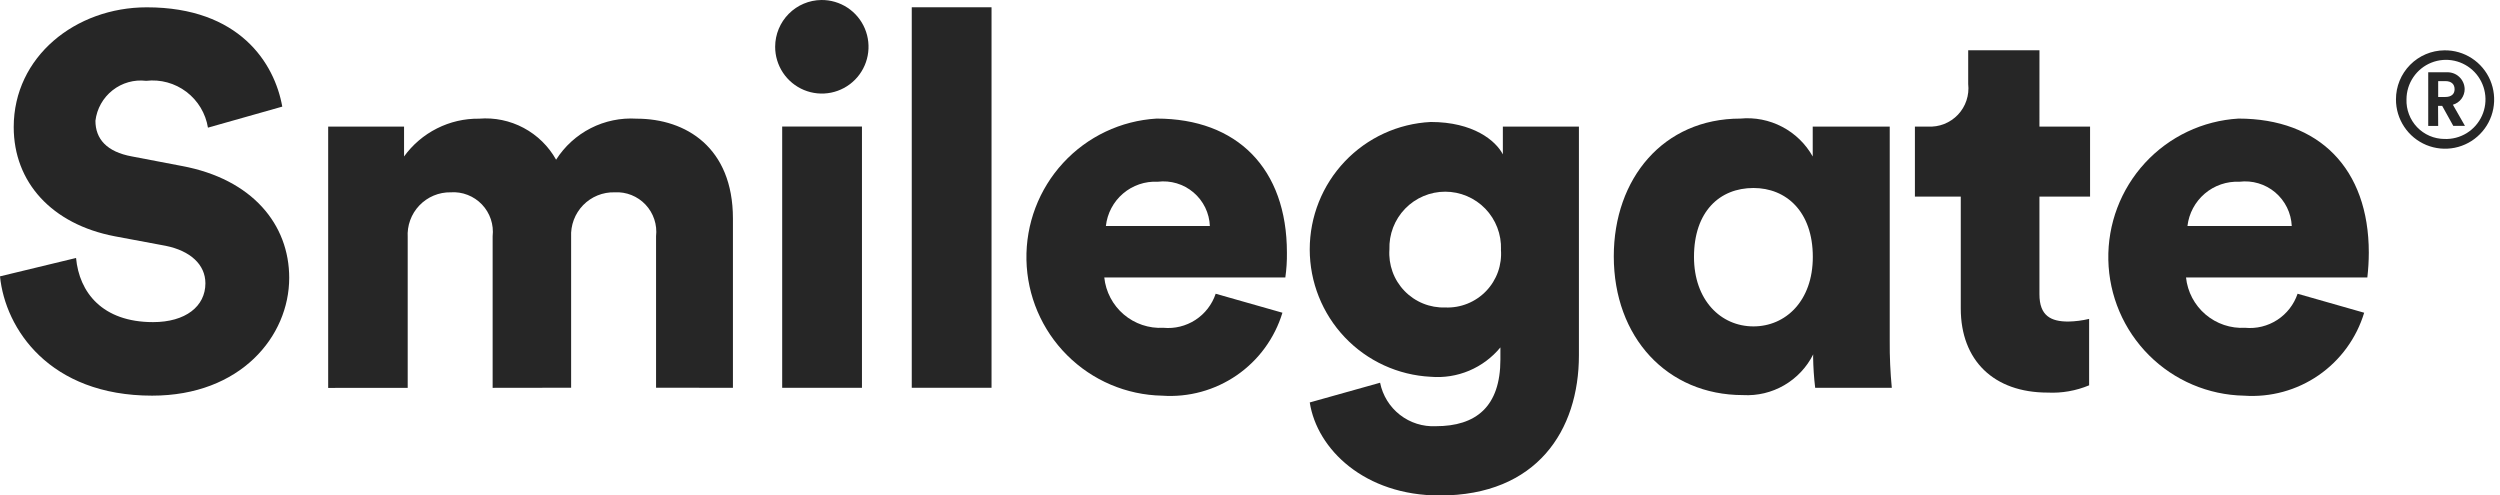
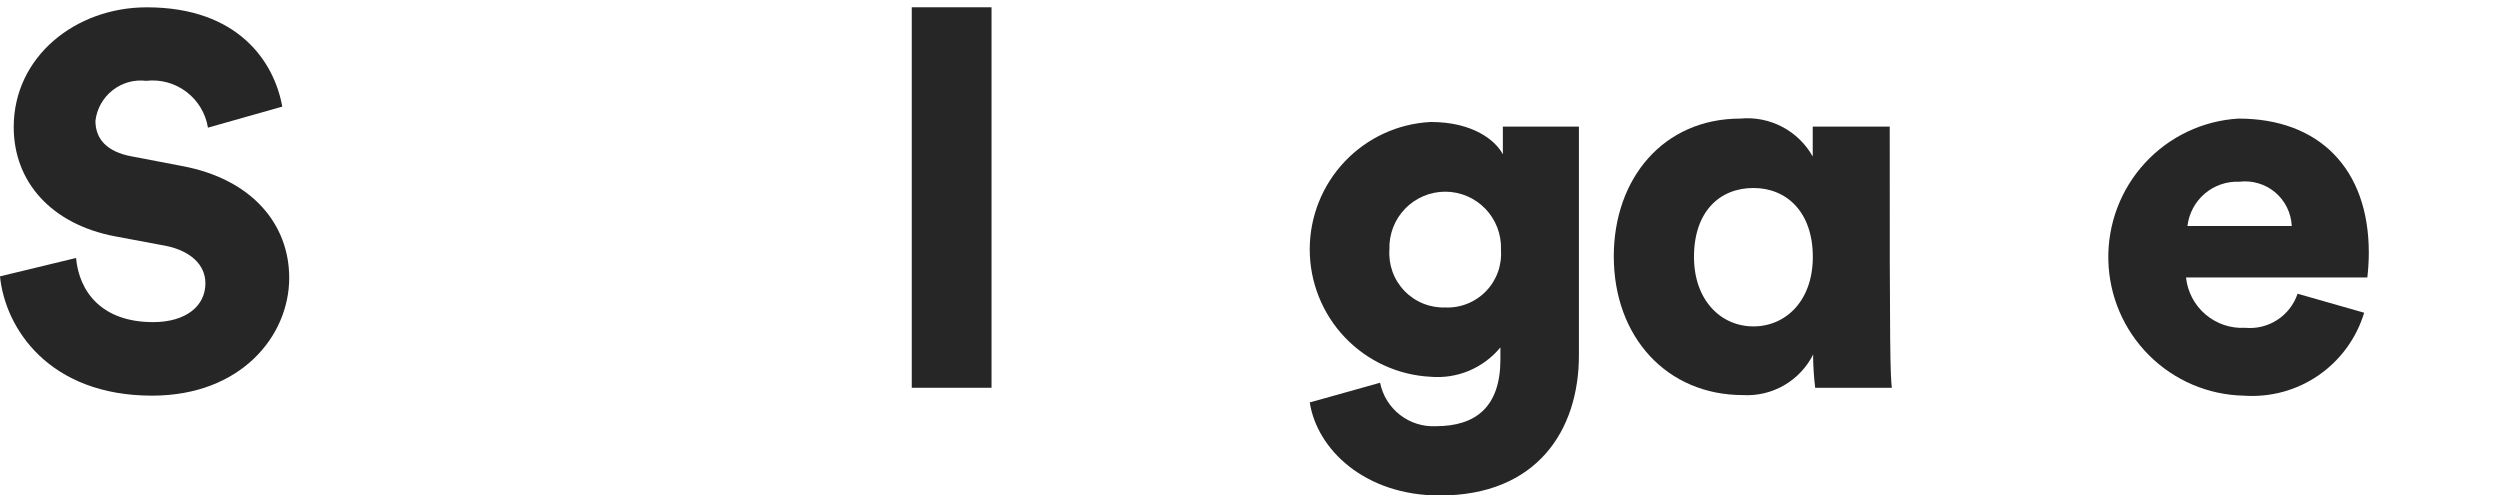
<svg xmlns="http://www.w3.org/2000/svg" width="111" height="22" viewBox="0 0 111 22" fill="none">
  <path d="M9.233 5.668C9.13 5.034 8.787 4.465 8.276 4.077C7.765 3.69 7.125 3.515 6.489 3.589C5.955 3.525 5.419 3.676 4.997 4.009C4.575 4.341 4.301 4.828 4.237 5.362C4.237 6.161 4.732 6.743 5.865 6.947L8.073 7.369C11.214 7.954 12.841 9.975 12.841 12.335C12.841 14.932 10.683 17.567 6.754 17.567C2.194 17.567 0.232 14.6 0 12.27L3.377 11.454C3.516 12.975 4.538 14.302 6.796 14.302C8.237 14.302 9.12 13.604 9.12 12.579C9.12 11.742 8.442 11.133 7.356 10.914L5.1 10.492C2.301 9.958 0.609 8.094 0.609 5.642C0.609 2.516 3.354 0.325 6.517 0.325C10.628 0.325 12.189 2.8 12.533 4.734L9.233 5.668Z" fill="#262626" />
-   <path d="M14.571 17.223V5.622H17.94V6.947C18.321 6.421 18.822 5.994 19.402 5.702C19.982 5.409 20.623 5.261 21.272 5.269C21.956 5.213 22.642 5.355 23.248 5.678C23.854 6.001 24.355 6.491 24.691 7.091C25.07 6.495 25.601 6.012 26.23 5.691C26.858 5.371 27.561 5.225 28.265 5.269C30.46 5.269 32.542 6.552 32.542 9.702V17.219L29.129 17.214V10.49C29.158 10.236 29.131 9.979 29.05 9.736C28.97 9.494 28.837 9.272 28.662 9.086C28.487 8.9 28.273 8.755 28.036 8.66C27.799 8.566 27.544 8.524 27.289 8.539C27.03 8.532 26.771 8.579 26.531 8.677C26.29 8.775 26.073 8.922 25.891 9.108C25.71 9.295 25.569 9.517 25.477 9.76C25.386 10.004 25.345 10.264 25.358 10.523V17.215L21.873 17.22V10.49C21.902 10.234 21.874 9.975 21.792 9.731C21.71 9.487 21.576 9.264 21.398 9.078C21.22 8.892 21.004 8.747 20.764 8.654C20.525 8.56 20.268 8.521 20.011 8.539C19.752 8.534 19.494 8.584 19.255 8.684C19.016 8.784 18.8 8.933 18.62 9.121C18.441 9.309 18.302 9.531 18.213 9.776C18.124 10.02 18.086 10.28 18.102 10.539V17.22L14.571 17.223Z" fill="#262626" />
-   <path d="M36.467 0C36.878 -0.004 37.282 0.114 37.626 0.34C37.97 0.565 38.239 0.889 38.399 1.268C38.559 1.648 38.603 2.067 38.525 2.471C38.447 2.876 38.251 3.248 37.961 3.541C37.671 3.833 37.301 4.033 36.898 4.114C36.495 4.195 36.076 4.154 35.696 3.996C35.316 3.838 34.992 3.571 34.764 3.228C34.536 2.885 34.415 2.481 34.417 2.069C34.42 1.524 34.636 1.001 35.02 0.614C35.403 0.227 35.923 0.007 36.467 0ZM34.729 5.618H38.271V17.218H34.729V5.618Z" fill="#262626" />
  <path d="M40.482 0.323H44.024V17.217H40.482V0.323Z" fill="#262626" />
-   <path d="M56.94 13.885C56.597 15.013 55.883 15.992 54.914 16.66C53.944 17.329 52.778 17.649 51.603 17.568C50.016 17.538 48.501 16.894 47.377 15.769C46.252 14.645 45.606 13.128 45.574 11.537C45.542 9.946 46.125 8.404 47.203 7.234C48.28 6.065 49.767 5.359 51.353 5.265C54.93 5.265 57.139 7.485 57.139 11.218C57.144 11.586 57.121 11.953 57.069 12.318H49.03C49.097 12.957 49.407 13.546 49.895 13.962C50.384 14.378 51.014 14.591 51.654 14.554C52.154 14.602 52.656 14.478 53.078 14.204C53.5 13.929 53.816 13.52 53.976 13.042L56.94 13.885ZM53.718 10.035C53.707 9.75 53.636 9.47 53.511 9.213C53.385 8.956 53.208 8.728 52.991 8.544C52.773 8.359 52.52 8.221 52.247 8.14C51.973 8.058 51.686 8.034 51.403 8.069C50.842 8.04 50.29 8.228 49.862 8.594C49.435 8.959 49.162 9.475 49.101 10.035H53.718Z" fill="#262626" />
  <path d="M61.276 16.993C61.39 17.559 61.702 18.065 62.157 18.419C62.612 18.773 63.179 18.952 63.754 18.923C65.525 18.923 66.618 18.065 66.618 15.957V15.425C66.246 15.876 65.77 16.231 65.232 16.458C64.693 16.685 64.108 16.778 63.525 16.729C62.076 16.657 60.71 16.03 59.71 14.977C58.71 13.924 58.152 12.526 58.152 11.072C58.152 9.619 58.71 8.221 59.71 7.168C60.71 6.115 62.076 5.488 63.525 5.416C65.41 5.416 66.409 6.241 66.727 6.854V5.621H70.104V15.772C70.104 19.107 68.241 22 63.924 22C60.592 22 58.475 19.95 58.153 17.869L61.276 16.993ZM66.644 11.077C66.655 10.744 66.599 10.412 66.479 10.101C66.36 9.79 66.179 9.507 65.948 9.267C65.717 9.028 65.44 8.838 65.134 8.708C64.828 8.578 64.499 8.511 64.167 8.511C63.834 8.511 63.505 8.578 63.2 8.708C62.894 8.838 62.617 9.028 62.386 9.267C62.154 9.507 61.974 9.79 61.854 10.101C61.735 10.412 61.679 10.744 61.69 11.077C61.667 11.413 61.714 11.751 61.829 12.068C61.944 12.385 62.125 12.675 62.359 12.917C62.593 13.16 62.875 13.351 63.187 13.477C63.499 13.604 63.834 13.663 64.171 13.652C64.508 13.666 64.844 13.608 65.156 13.482C65.469 13.356 65.752 13.165 65.985 12.922C66.219 12.678 66.398 12.388 66.511 12.07C66.624 11.752 66.668 11.413 66.641 11.077" fill="#262626" />
-   <path d="M80.507 15.734C80.22 16.307 79.772 16.784 79.218 17.105C78.665 17.426 78.03 17.578 77.391 17.542C74.006 17.542 71.652 14.961 71.652 11.383C71.652 7.926 73.853 5.265 77.273 5.265C77.913 5.204 78.558 5.331 79.127 5.63C79.698 5.928 80.169 6.386 80.485 6.948V5.622H83.904V15.144C83.899 15.836 83.93 16.529 83.996 17.218H80.594C80.539 16.762 80.509 16.303 80.502 15.843L80.507 15.734ZM77.854 14.492C79.277 14.492 80.489 13.367 80.489 11.407C80.489 9.39 79.306 8.347 77.854 8.347C76.352 8.347 75.213 9.393 75.213 11.407C75.213 13.32 76.396 14.492 77.854 14.492Z" fill="#262626" />
-   <path d="M90.551 5.622H92.799V8.729H90.551V13.066C90.551 14.026 91.064 14.277 91.831 14.277C92.143 14.271 92.454 14.232 92.757 14.159V17.108C92.175 17.351 91.547 17.462 90.917 17.431C88.527 17.431 87.058 16.008 87.058 13.695V8.729H85.022V5.62H85.595C85.843 5.635 86.091 5.596 86.322 5.505C86.553 5.414 86.761 5.273 86.933 5.093C87.103 4.913 87.233 4.697 87.311 4.461C87.39 4.225 87.416 3.975 87.388 3.728V2.231H90.552L90.551 5.622Z" fill="#262626" />
+   <path d="M80.507 15.734C80.22 16.307 79.772 16.784 79.218 17.105C78.665 17.426 78.03 17.578 77.391 17.542C74.006 17.542 71.652 14.961 71.652 11.383C71.652 7.926 73.853 5.265 77.273 5.265C77.913 5.204 78.558 5.331 79.127 5.63C79.698 5.928 80.169 6.386 80.485 6.948V5.622H83.904C83.899 15.836 83.93 16.529 83.996 17.218H80.594C80.539 16.762 80.509 16.303 80.502 15.843L80.507 15.734ZM77.854 14.492C79.277 14.492 80.489 13.367 80.489 11.407C80.489 9.39 79.306 8.347 77.854 8.347C76.352 8.347 75.213 9.393 75.213 11.407C75.213 13.32 76.396 14.492 77.854 14.492Z" fill="#262626" />
  <path d="M104.969 13.885C104.628 15.013 103.915 15.992 102.947 16.661C101.979 17.33 100.812 17.649 99.639 17.568C98.051 17.538 96.536 16.894 95.412 15.769C94.288 14.645 93.642 13.128 93.61 11.537C93.577 9.946 94.161 8.404 95.238 7.234C96.316 6.065 97.803 5.359 99.388 5.265C102.965 5.265 105.175 7.485 105.175 11.218C105.174 11.585 105.152 11.953 105.11 12.318H97.059C97.126 12.957 97.436 13.546 97.925 13.962C98.413 14.378 99.043 14.591 99.683 14.554C100.185 14.602 100.688 14.479 101.111 14.204C101.533 13.93 101.851 13.52 102.013 13.042L104.969 13.885ZM101.754 10.035C101.741 9.749 101.669 9.469 101.543 9.213C101.417 8.956 101.239 8.728 101.021 8.543C100.803 8.359 100.549 8.221 100.275 8.14C100.001 8.058 99.714 8.034 99.43 8.069C98.869 8.044 98.319 8.232 97.891 8.597C97.463 8.962 97.188 9.476 97.123 10.035H101.754Z" fill="#262626" />
-   <path d="M108.53 2.235C108.963 2.228 109.387 2.351 109.75 2.588C110.113 2.825 110.397 3.164 110.567 3.563C110.736 3.962 110.783 4.403 110.702 4.829C110.621 5.255 110.415 5.647 110.11 5.955C109.806 6.264 109.417 6.474 108.993 6.56C108.568 6.646 108.128 6.603 107.728 6.438C107.328 6.272 106.986 5.991 106.747 5.63C106.507 5.269 106.379 4.845 106.381 4.411C106.38 3.837 106.606 3.287 107.008 2.88C107.411 2.472 107.958 2.24 108.53 2.235ZM108.53 6.17C108.879 6.184 109.225 6.094 109.523 5.91C109.82 5.726 110.056 5.457 110.2 5.137C110.344 4.818 110.39 4.463 110.33 4.117C110.271 3.772 110.11 3.452 109.869 3.199C109.627 2.946 109.315 2.771 108.973 2.697C108.631 2.622 108.275 2.653 107.95 2.783C107.625 2.913 107.347 3.138 107.151 3.428C106.954 3.718 106.849 4.06 106.848 4.411C106.84 4.638 106.878 4.864 106.959 5.076C107.039 5.288 107.162 5.482 107.318 5.646C107.475 5.81 107.663 5.941 107.871 6.031C108.079 6.121 108.303 6.168 108.53 6.17ZM108.255 5.59H107.813V3.21H108.629C108.731 3.204 108.833 3.219 108.93 3.254C109.026 3.288 109.114 3.342 109.188 3.412C109.263 3.481 109.323 3.565 109.365 3.659C109.407 3.752 109.429 3.853 109.431 3.955C109.431 4.112 109.38 4.265 109.286 4.391C109.191 4.516 109.058 4.607 108.908 4.65L109.444 5.588H108.925L108.433 4.701H108.25L108.255 5.59ZM108.57 4.306C108.835 4.306 108.984 4.18 108.984 3.963C108.984 3.731 108.835 3.601 108.57 3.601H108.255V4.306H108.57Z" fill="#262626" />
</svg>